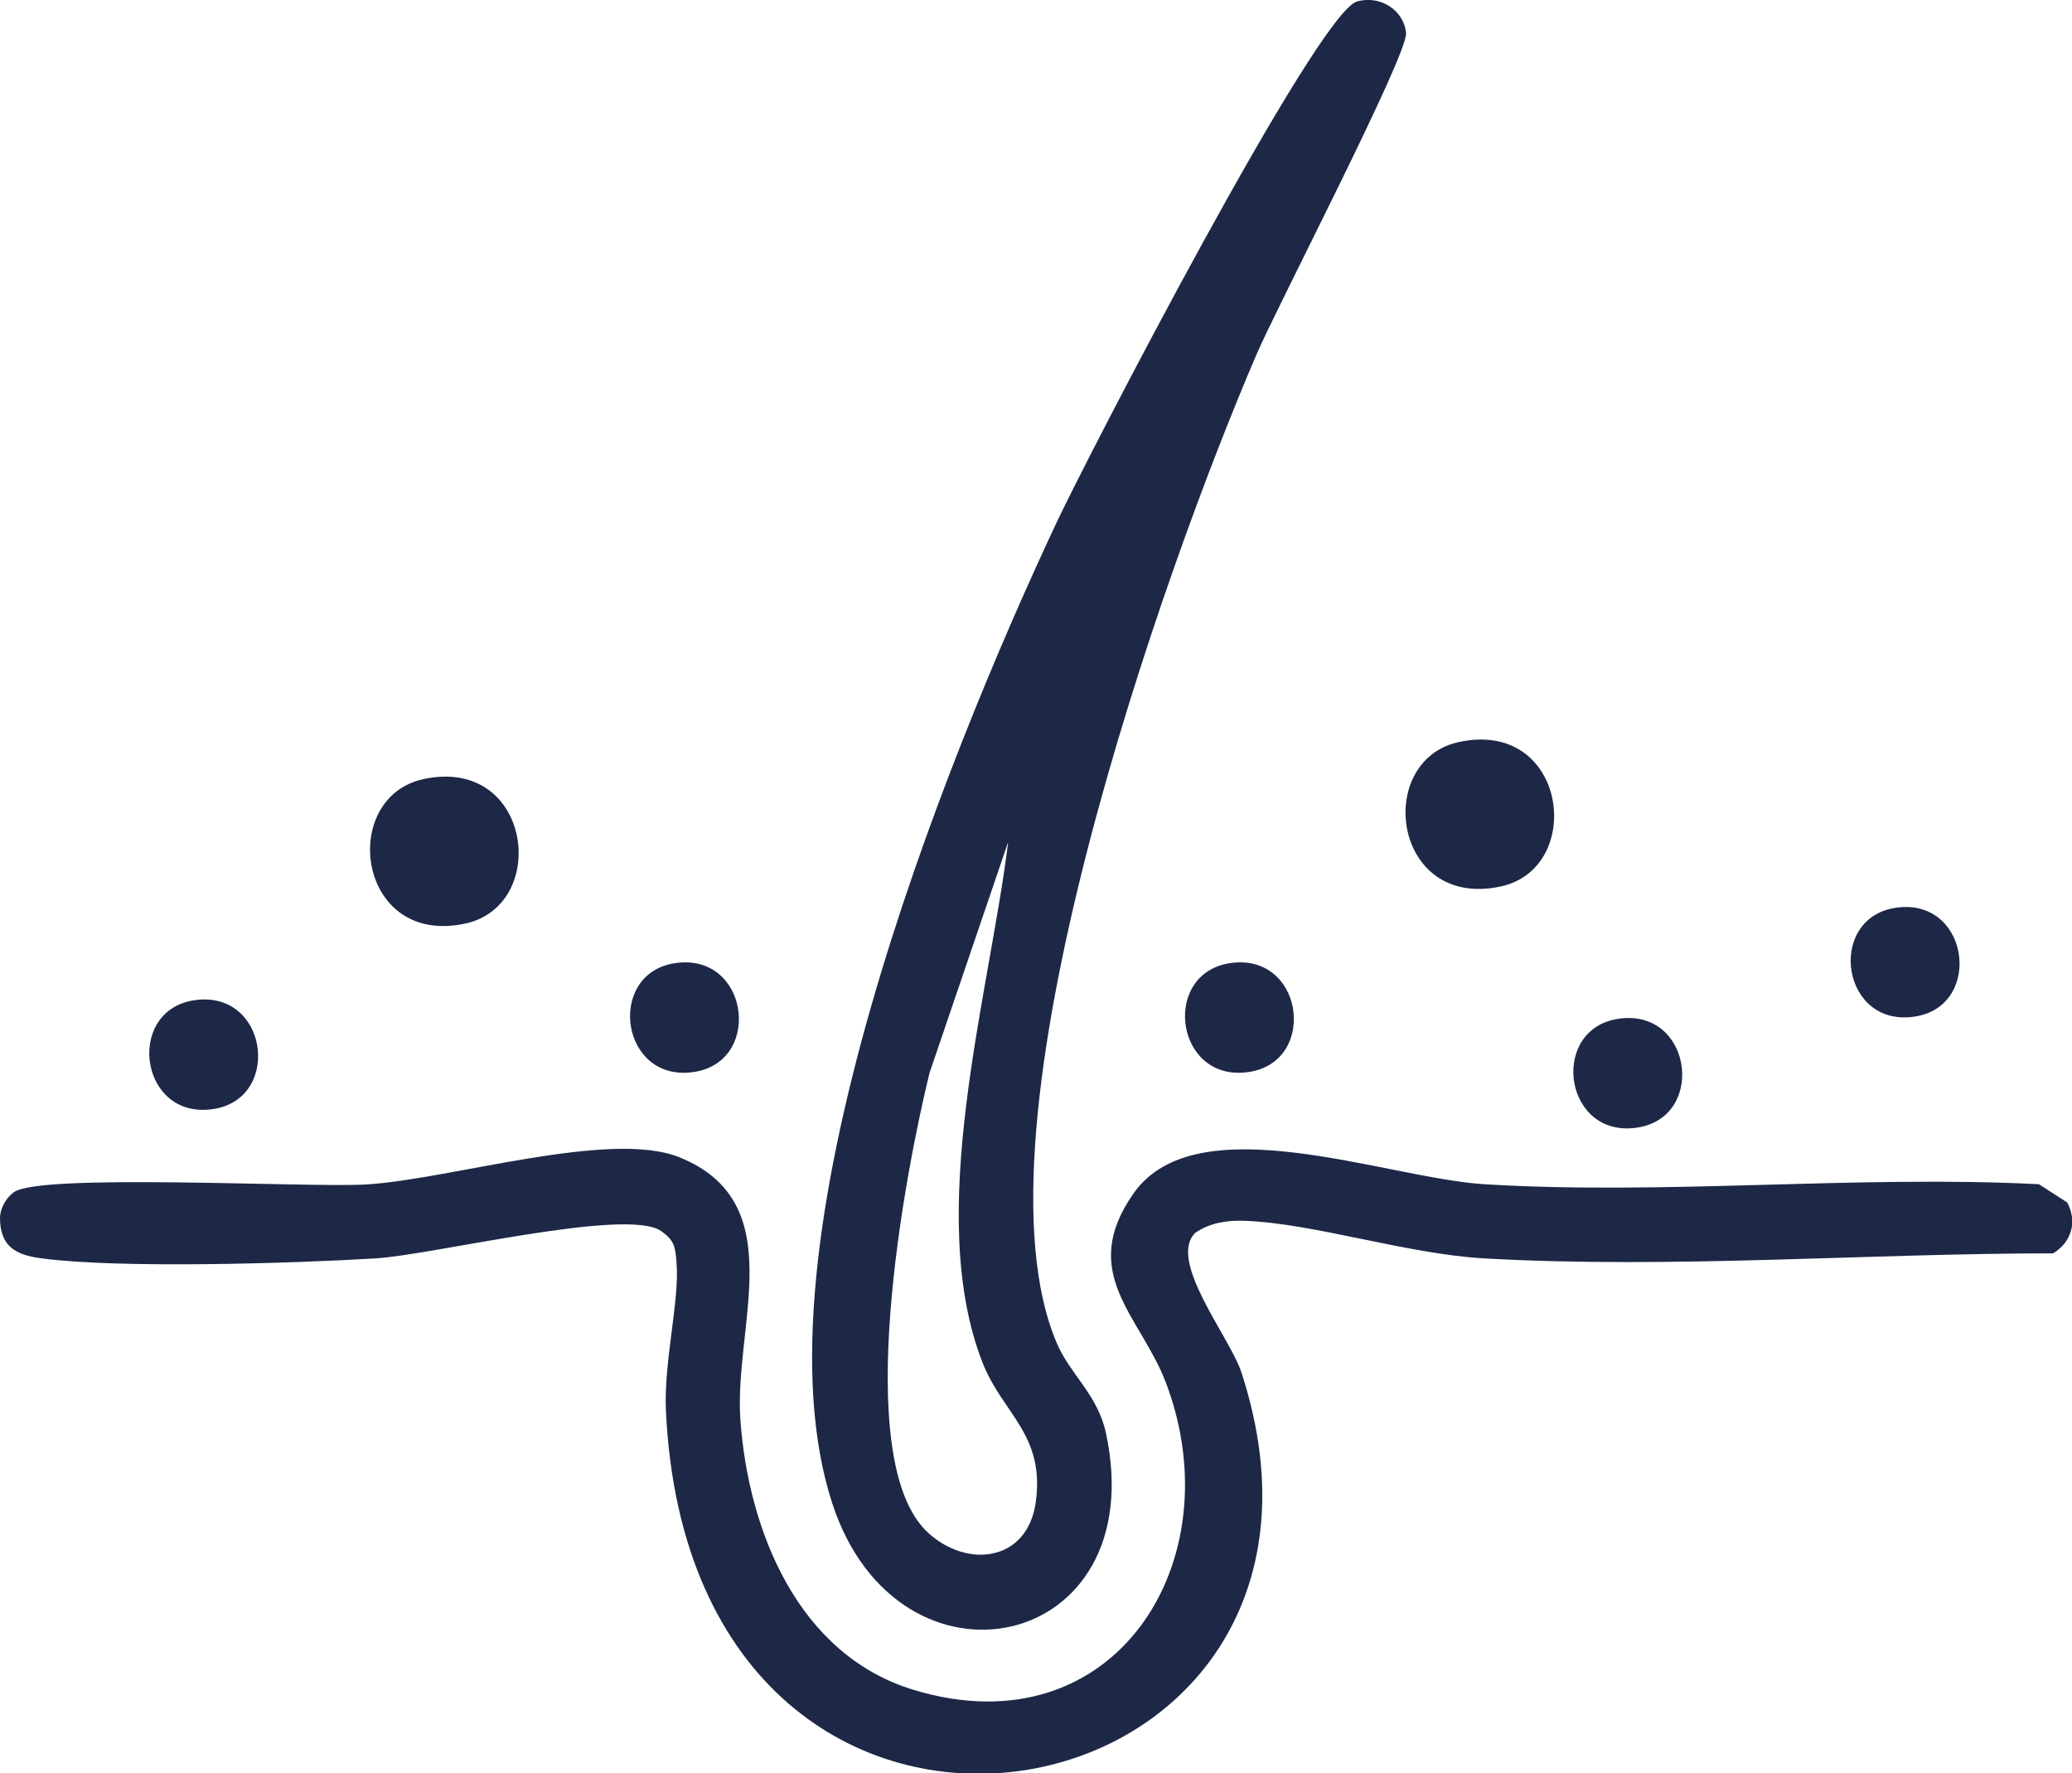
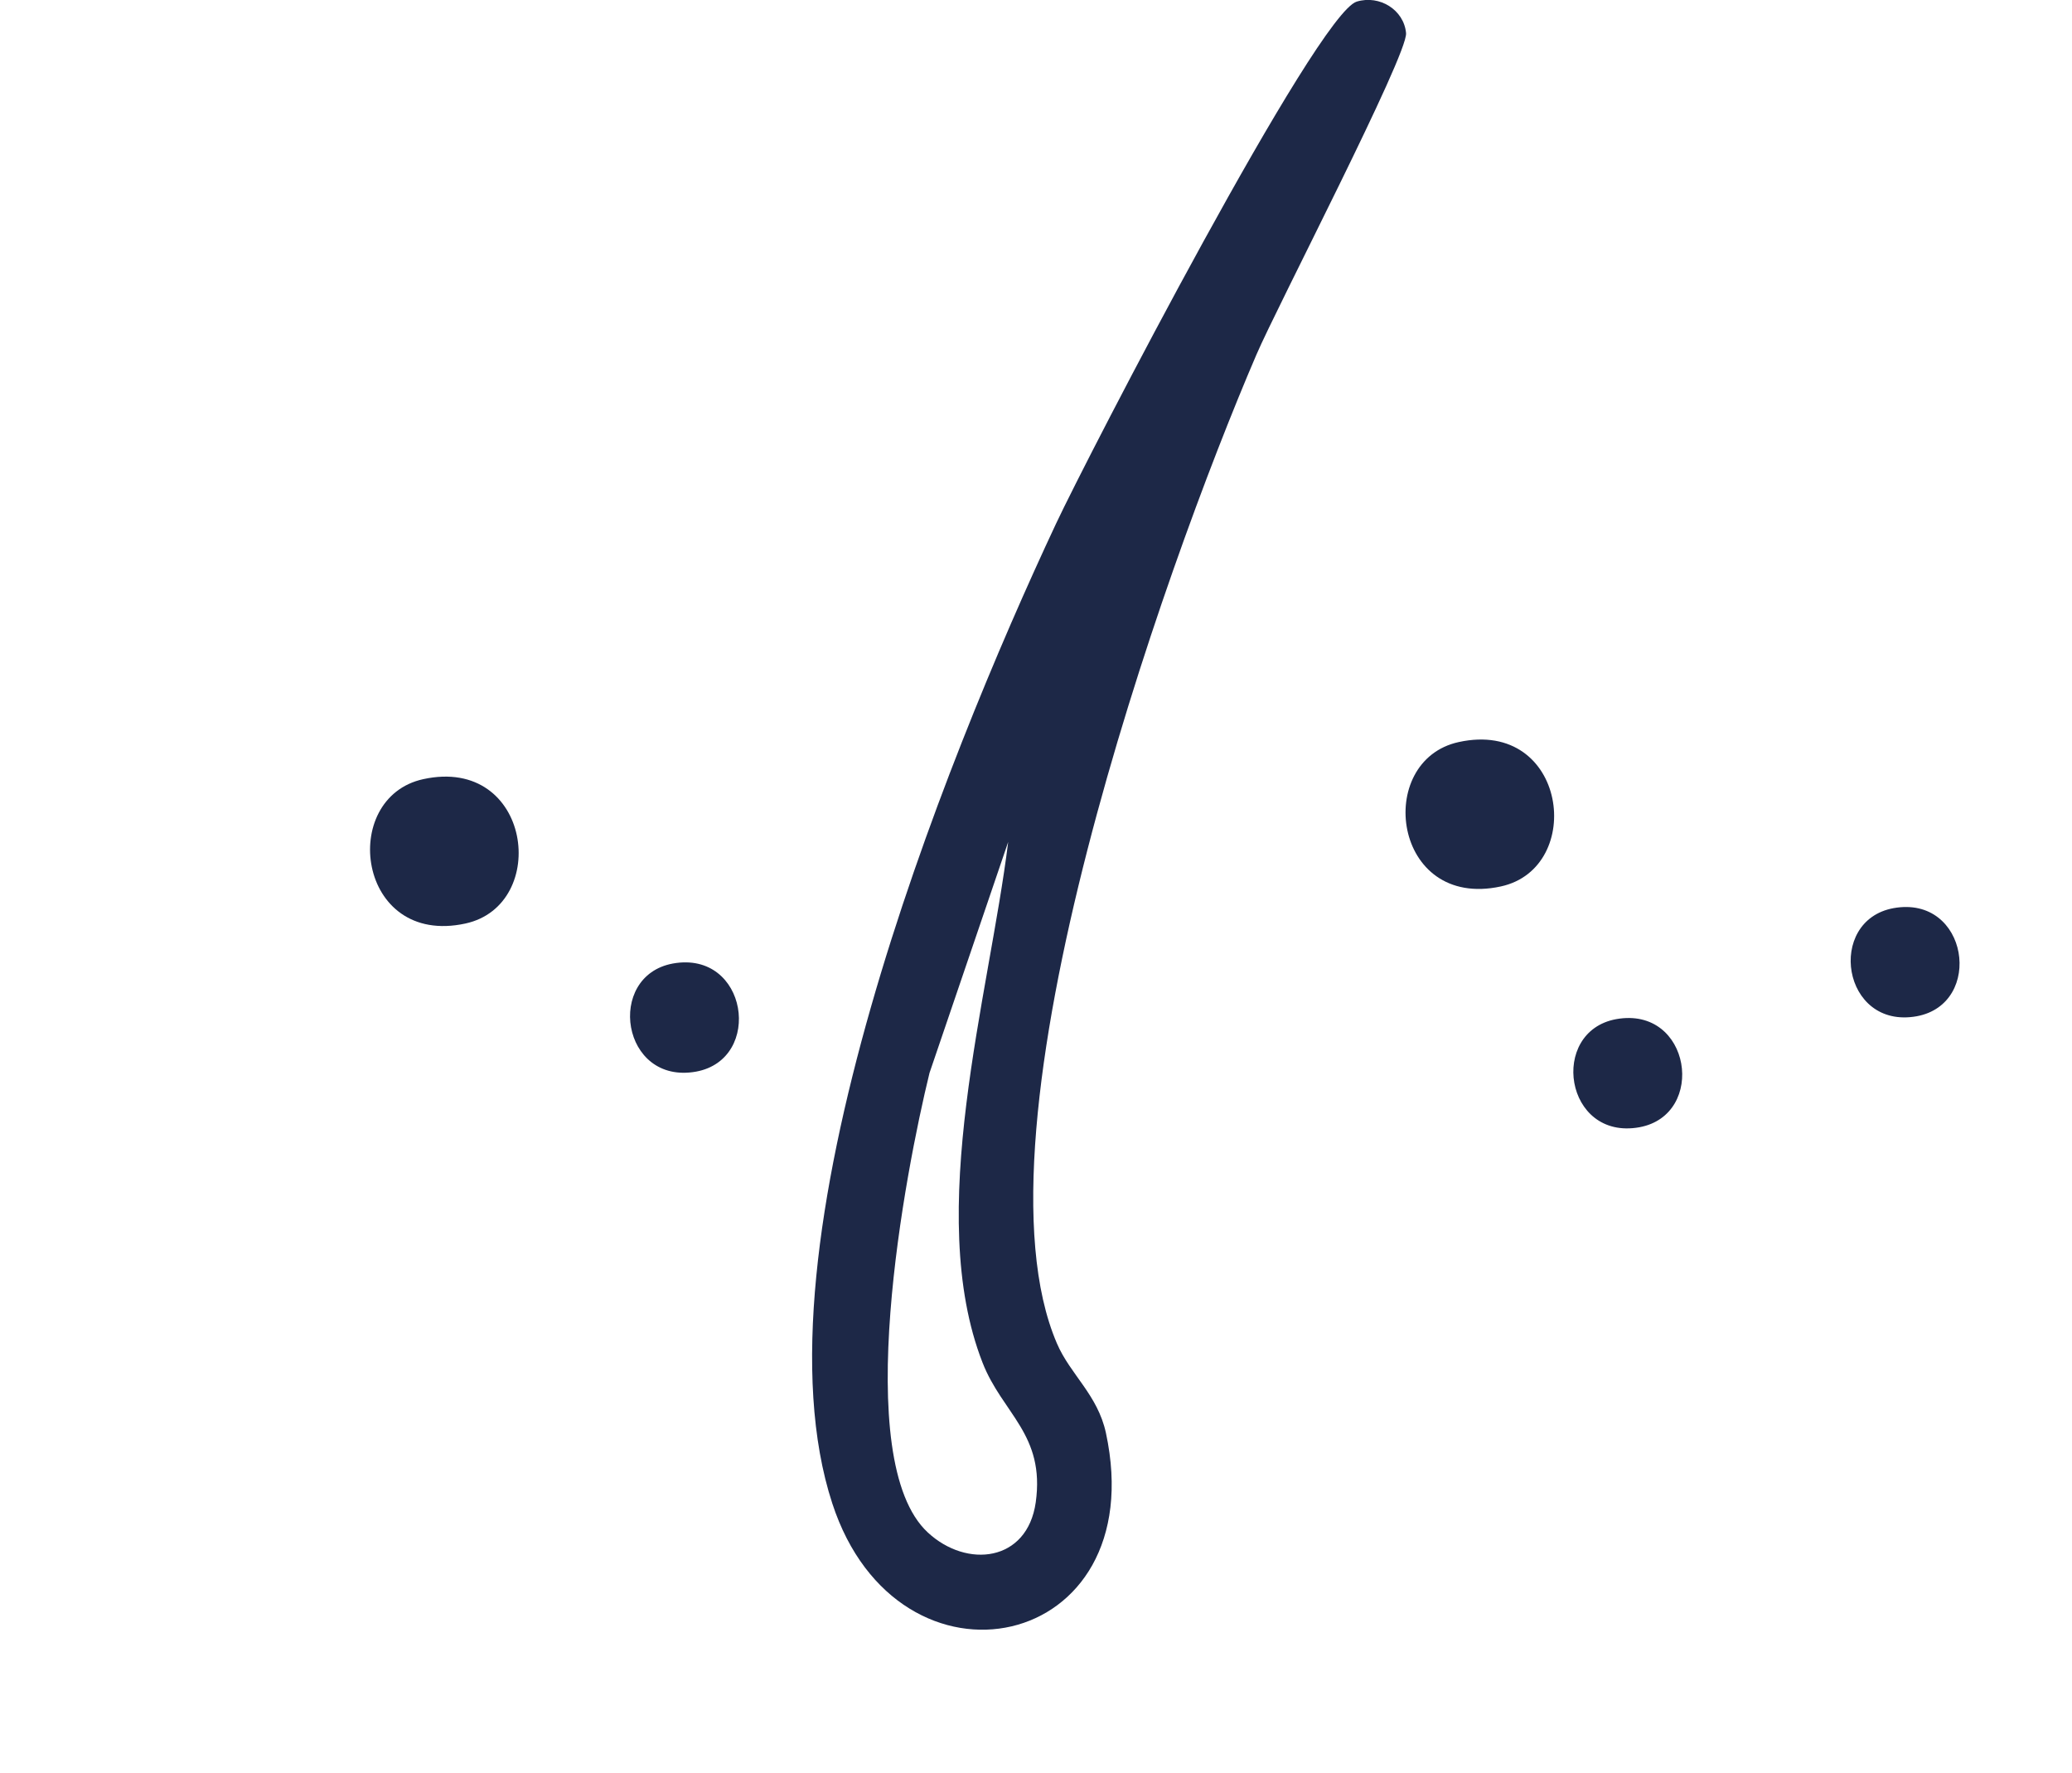
<svg xmlns="http://www.w3.org/2000/svg" viewBox="0 0 78.22 66.94" id="a">
  <defs>
    <style>.b{fill:#1d2847;}</style>
  </defs>
  <path d="M51.22.06c.86-.26,1.78.31,1.86,1.19.07.82-4.87,10.32-5.65,12.14-3.5,8.14-11,29.26-7.53,37.32.5,1.17,1.54,1.94,1.85,3.38,1.78,8.29-7.84,10.29-10.33,2.66-3.15-9.63,4.21-27.95,8.44-36.97C41.06,17.22,49.71.51,51.22.06ZM35.03,57.85c1.47,1.36,3.75,1.11,4.07-1.14.36-2.57-1.26-3.35-2.01-5.28-2.2-5.64.25-13.82.97-19.65l-2.97,8.72c-.91,3.71-3.01,14.63-.06,17.35Z" class="b" />
-   <path d="M45.13,46.53c-1.08,1.03,1.29,3.93,1.73,5.26,5.65,17.26-20.72,22.4-21.72,1.48-.09-1.87.52-4.17.4-5.61-.05-.59-.07-.83-.58-1.19-1.28-.91-8.61.9-10.78,1.03-3.13.19-9.66.39-12.6,0C.57,47.37-.01,47.04,0,45.93c.03-.36.23-.71.51-.92.95-.74,11.1-.17,13.31-.3,3.18-.19,9.2-2.08,11.82-1.03,4.25,1.71,2.06,6.35,2.31,9.91.3,4.2,2.18,8.88,6.55,10.2,7.57,2.29,12.08-4.85,9.51-11.61-.96-2.51-3.33-4.12-1.22-7.13,2.38-3.4,9.54-.58,13.23-.35,6.82.42,14.08-.35,20.95,0l1.07.69c.39.74.16,1.49-.53,1.92-7.04,0-14.42.59-21.48.19-2.97-.17-6.43-1.33-9.08-1.42-.64-.02-1.28.08-1.82.45Z" class="b" />
  <path d="M55.07,28.01c4.09-.89,4.8,4.75,1.59,5.45-4.09.89-4.8-4.75-1.59-5.45Z" class="b" />
  <path d="M15.98,29.41c4.09-.89,4.8,4.75,1.59,5.45-4.09.89-4.8-4.75-1.59-5.45Z" class="b" />
  <path d="M71.48,34.28c2.83-.51,3.43,3.61.88,4.08-2.83.51-3.43-3.61-.88-4.08Z" class="b" />
  <path d="M25.4,36.37c2.83-.51,3.43,3.61.88,4.08-2.83.51-3.43-3.61-.88-4.08Z" class="b" />
-   <path d="M46.35,36.37c2.83-.51,3.43,3.61.88,4.08-2.83.51-3.43-3.61-.88-4.08Z" class="b" />
-   <path d="M7.25,37.77c2.83-.51,3.43,3.61.88,4.08-2.83.51-3.43-3.61-.88-4.08Z" class="b" />
  <path d="M61.01,38.47c2.83-.51,3.43,3.61.88,4.08-2.83.51-3.43-3.61-.88-4.08Z" class="b" />
</svg>